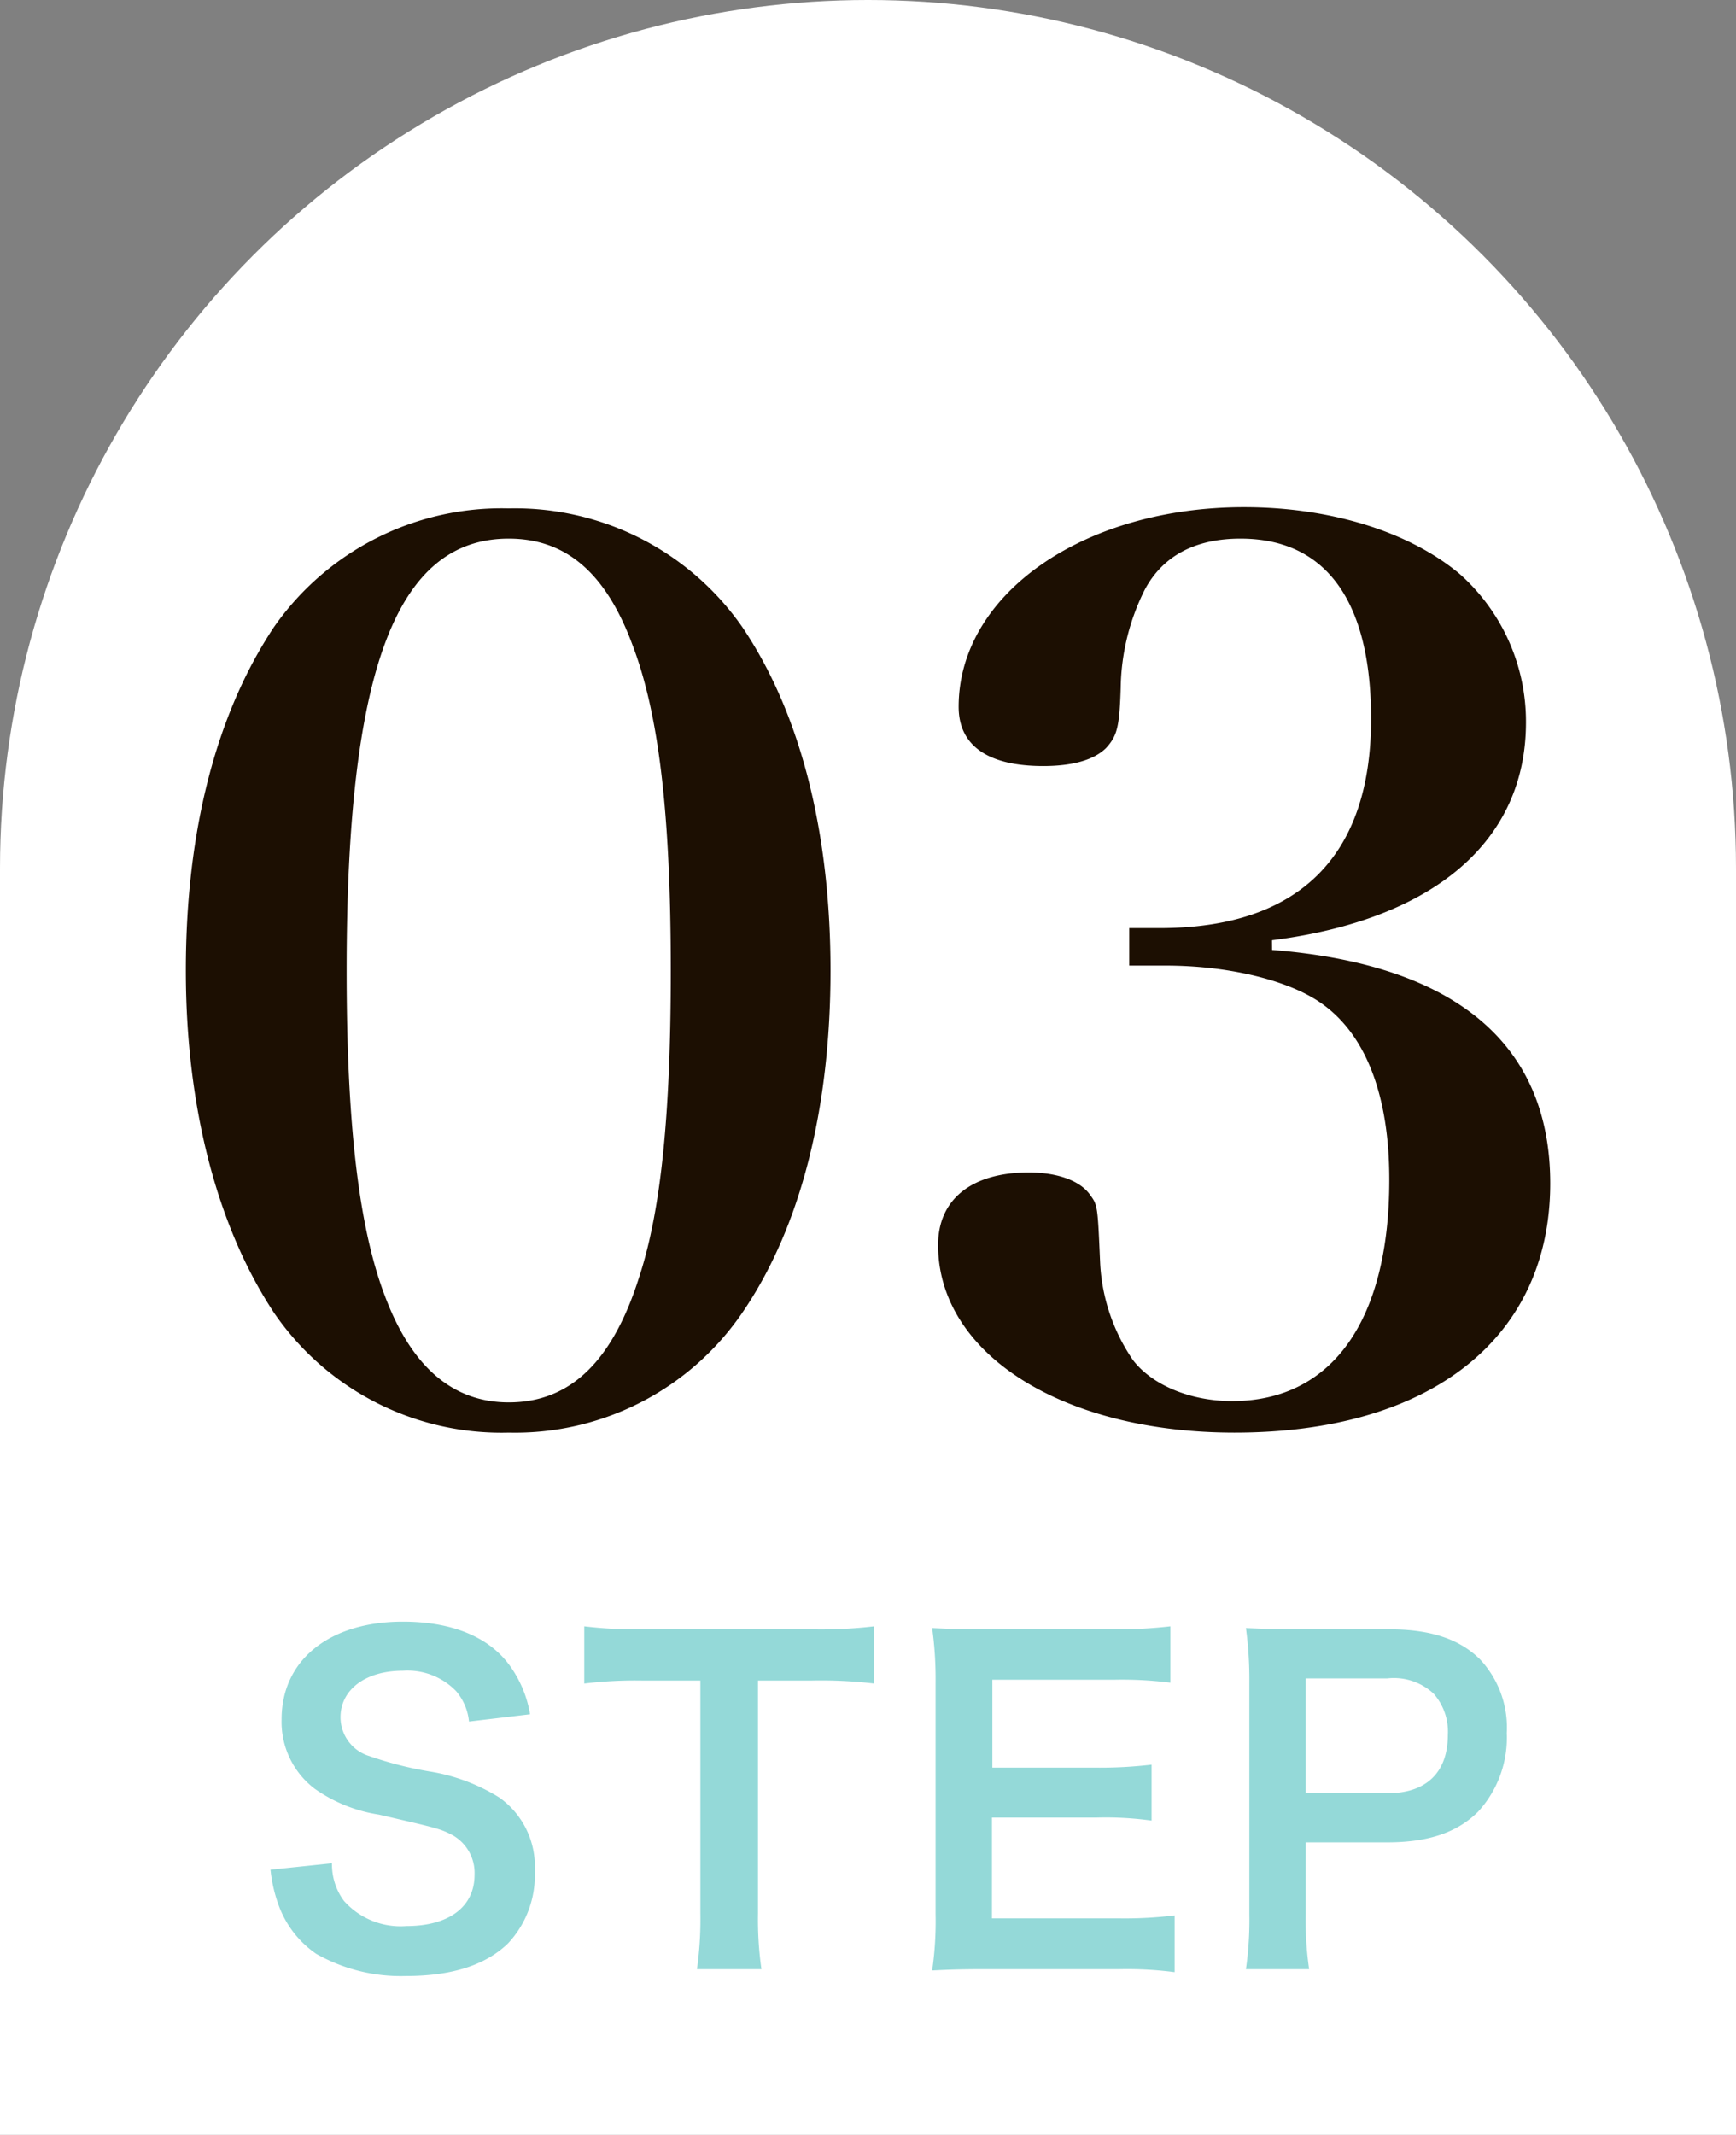
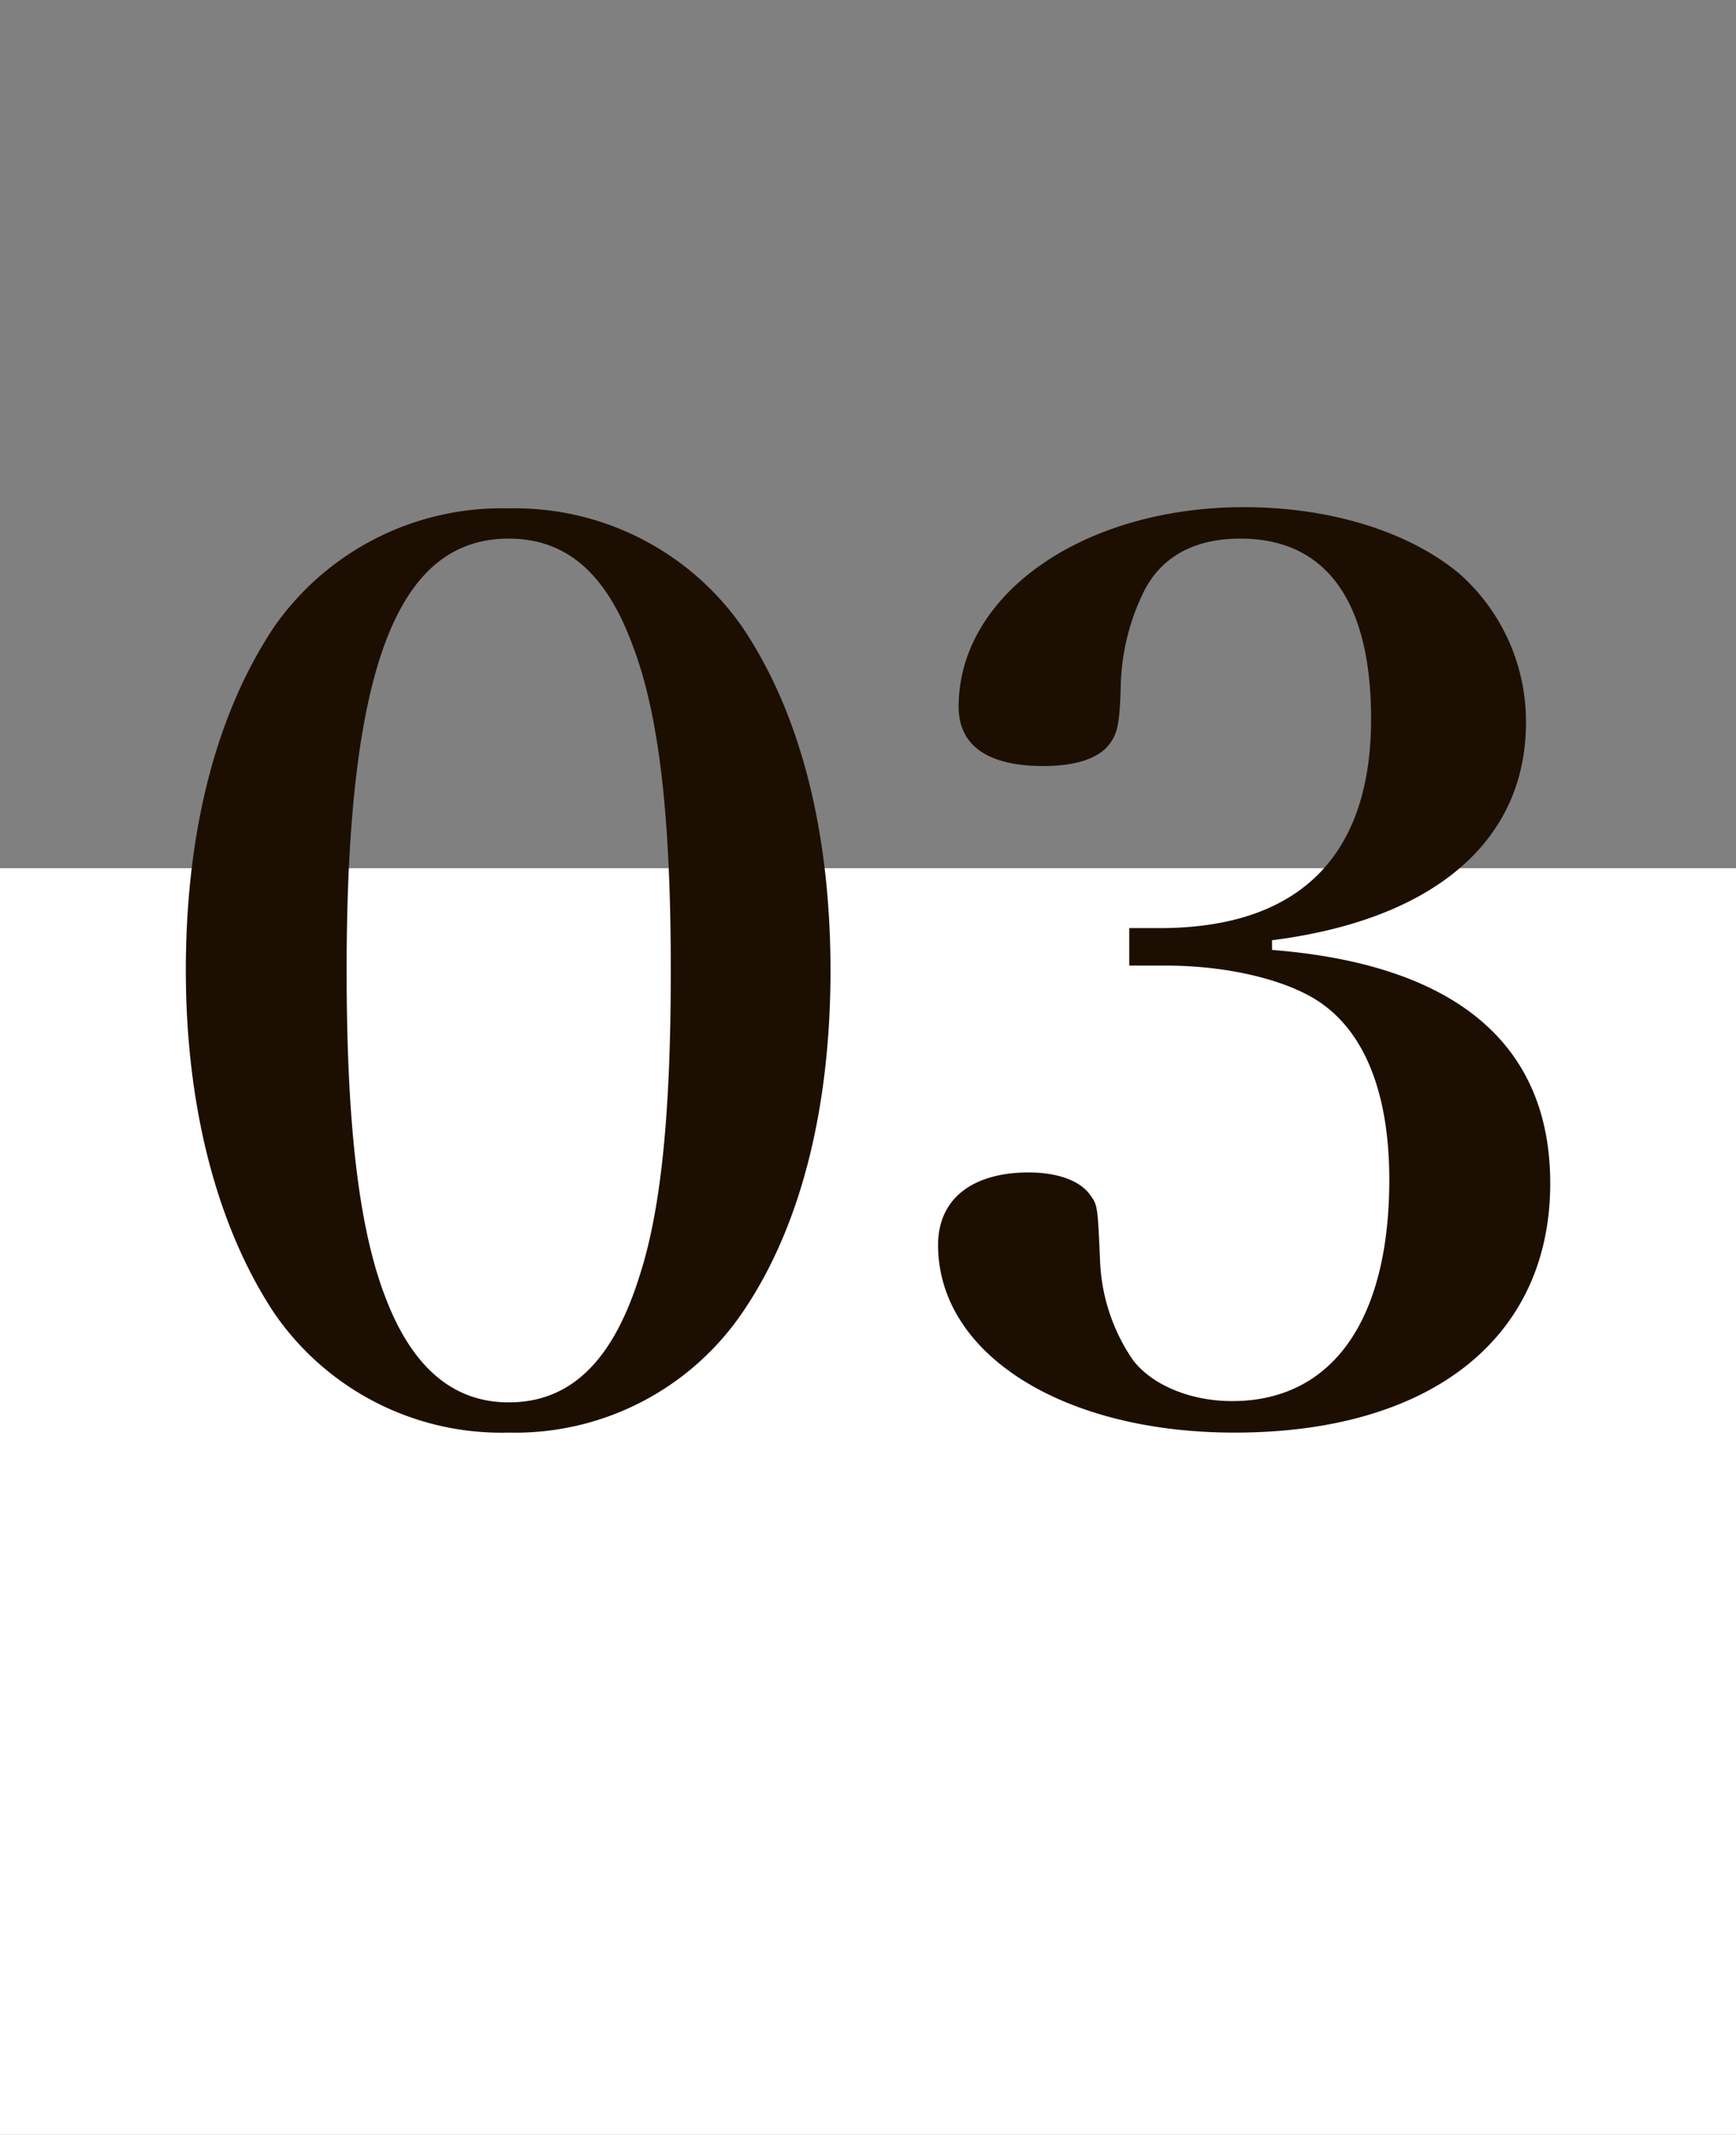
<svg xmlns="http://www.w3.org/2000/svg" width="122" height="150" viewBox="0 0 122 150">
  <rect x="0" y="0" width="122" height="150" fill="#808080" stroke="none" />
  <g id="グループ_71" data-name="グループ 71" transform="translate(-1518 -1926)">
    <g id="グループ_39" data-name="グループ 39" transform="translate(-7358 2242)">
-       <circle id="楕円形_6" data-name="楕円形 6" cx="61" cy="61" r="61" transform="translate(8876 -316)" fill="#fff" />
      <rect id="長方形_68" data-name="長方形 68" width="122" height="89" transform="translate(8876 -255)" fill="#fff" />
    </g>
-     <path id="パス_104" data-name="パス 104" d="M1.35-6.63a10.255,10.255,0,0,0,.57,2.49A7.063,7.063,0,0,0,4.56-.72,12.062,12.062,0,0,0,10.86.84c3.21,0,5.58-.75,7.17-2.28a6.98,6.98,0,0,0,1.89-5.1,5.921,5.921,0,0,0-2.49-5.16,13.208,13.208,0,0,0-4.89-1.83,25.541,25.541,0,0,1-4.23-1.08,2.853,2.853,0,0,1-2.04-2.73c0-1.95,1.77-3.27,4.38-3.27a4.746,4.746,0,0,1,3.75,1.44,3.875,3.875,0,0,1,.9,2.13l4.29-.51a8.087,8.087,0,0,0-1.47-3.48c-1.47-1.98-4.05-3.03-7.47-3.03-5.16,0-8.52,2.7-8.52,6.87a5.9,5.9,0,0,0,2.31,4.86A10.6,10.6,0,0,0,8.97-10.5c4.14.96,4.32.99,5.22,1.47a3.046,3.046,0,0,1,1.5,2.76c0,2.25-1.8,3.6-4.8,3.6A5.326,5.326,0,0,1,6.51-4.44a4.3,4.3,0,0,1-.84-2.64ZM35.61-19.92h3.75a31.545,31.545,0,0,1,4.41.21v-4.02a31.83,31.83,0,0,1-4.41.21H27.48a30.175,30.175,0,0,1-4.08-.21v4.02a29.79,29.79,0,0,1,4.11-.21h4.05V-3.54a25.148,25.148,0,0,1-.24,3.9h4.53a24.9,24.9,0,0,1-.24-3.9ZM64.89-3.42a28.691,28.691,0,0,1-3.84.21h-9v-7.08h7.32a23.508,23.508,0,0,1,3.9.21v-3.93a31.223,31.223,0,0,1-3.9.21H52.08v-6.18h8.64a26.867,26.867,0,0,1,3.87.21v-3.96a32.053,32.053,0,0,1-3.87.21H51.66c-1.83,0-2.61-.03-3.81-.09a26.541,26.541,0,0,1,.24,3.87V-3.51A24.267,24.267,0,0,1,47.85.45c1.2-.06,2.01-.09,3.81-.09h9.36a25.792,25.792,0,0,1,3.87.21ZM74.34.36a24.177,24.177,0,0,1-.24-3.9V-8.55h5.73c2.88,0,4.92-.69,6.39-2.16a7.7,7.7,0,0,0,2.01-5.52,7.014,7.014,0,0,0-1.86-5.16c-1.44-1.44-3.48-2.13-6.39-2.13H73.71c-1.59,0-2.52-.03-3.81-.09a27.085,27.085,0,0,1,.24,3.87V-3.51A24.256,24.256,0,0,1,69.9.36ZM74.1-12v-8.07h5.73a4.1,4.1,0,0,1,3.27,1.08,4.046,4.046,0,0,1,.99,2.88c0,2.64-1.5,4.11-4.26,4.11Z" transform="translate(1535.66 2064)" fill="#94d9d8" />
    <path id="パス_88" data-name="パス 88" d="M3.4-32.81C3.4-23.2,5.61-14.79,9.6-8.755A19.371,19.371,0,0,0,26.1-.34,19.327,19.327,0,0,0,42.5-8.755c4.08-5.95,6.205-14.28,6.205-24.055S46.58-50.915,42.5-56.95a19.463,19.463,0,0,0-16.4-8.33A19.507,19.507,0,0,0,9.6-56.95C5.525-50.83,3.4-42.585,3.4-32.81Zm11.3,0c0-21.08,3.485-30.345,11.39-30.345,3.995,0,6.8,2.38,8.67,7.395,1.87,4.845,2.72,11.9,2.72,22.95,0,10.03-.68,16.83-2.21,21.505-1.87,5.95-4.845,8.84-9.18,8.84q-5.865,0-8.67-7.395C15.555-14.7,14.7-22.015,14.7-32.81ZM79.73-34.935c11.39-1.445,17.85-6.97,17.85-15.3A13.873,13.873,0,0,0,92.9-60.69c-3.57-2.975-9.1-4.675-15.13-4.675-11.3,0-20.06,6.12-20.06,14.025,0,2.72,2.04,4.165,5.95,4.165,2.04,0,3.57-.425,4.42-1.275.765-.85.935-1.445,1.02-4.25a15.825,15.825,0,0,1,1.7-6.885c1.275-2.38,3.57-3.57,6.715-3.57,6.035,0,9.18,4.42,9.18,12.665,0,9.6-5.015,14.62-14.62,14.7H69.7v2.635h2.55c4.59,0,8.84,1.1,11.05,2.72,3.06,2.21,4.675,6.46,4.675,12.325,0,9.86-4,15.555-11.05,15.555-2.89,0-5.61-1.105-6.97-2.89a13.238,13.238,0,0,1-2.3-6.8c-.17-3.91-.17-4.08-.68-4.76-.68-1.02-2.295-1.615-4.335-1.615-3.995,0-6.375,1.87-6.375,5.1C56.27-5.865,65.025-.34,77.1-.34c13.77,0,22.185-6.63,22.185-17.51,0-9.775-6.63-15.385-19.55-16.405Z" transform="translate(1527.66 2027)" fill="#1c0f02" />
  </g>
</svg>